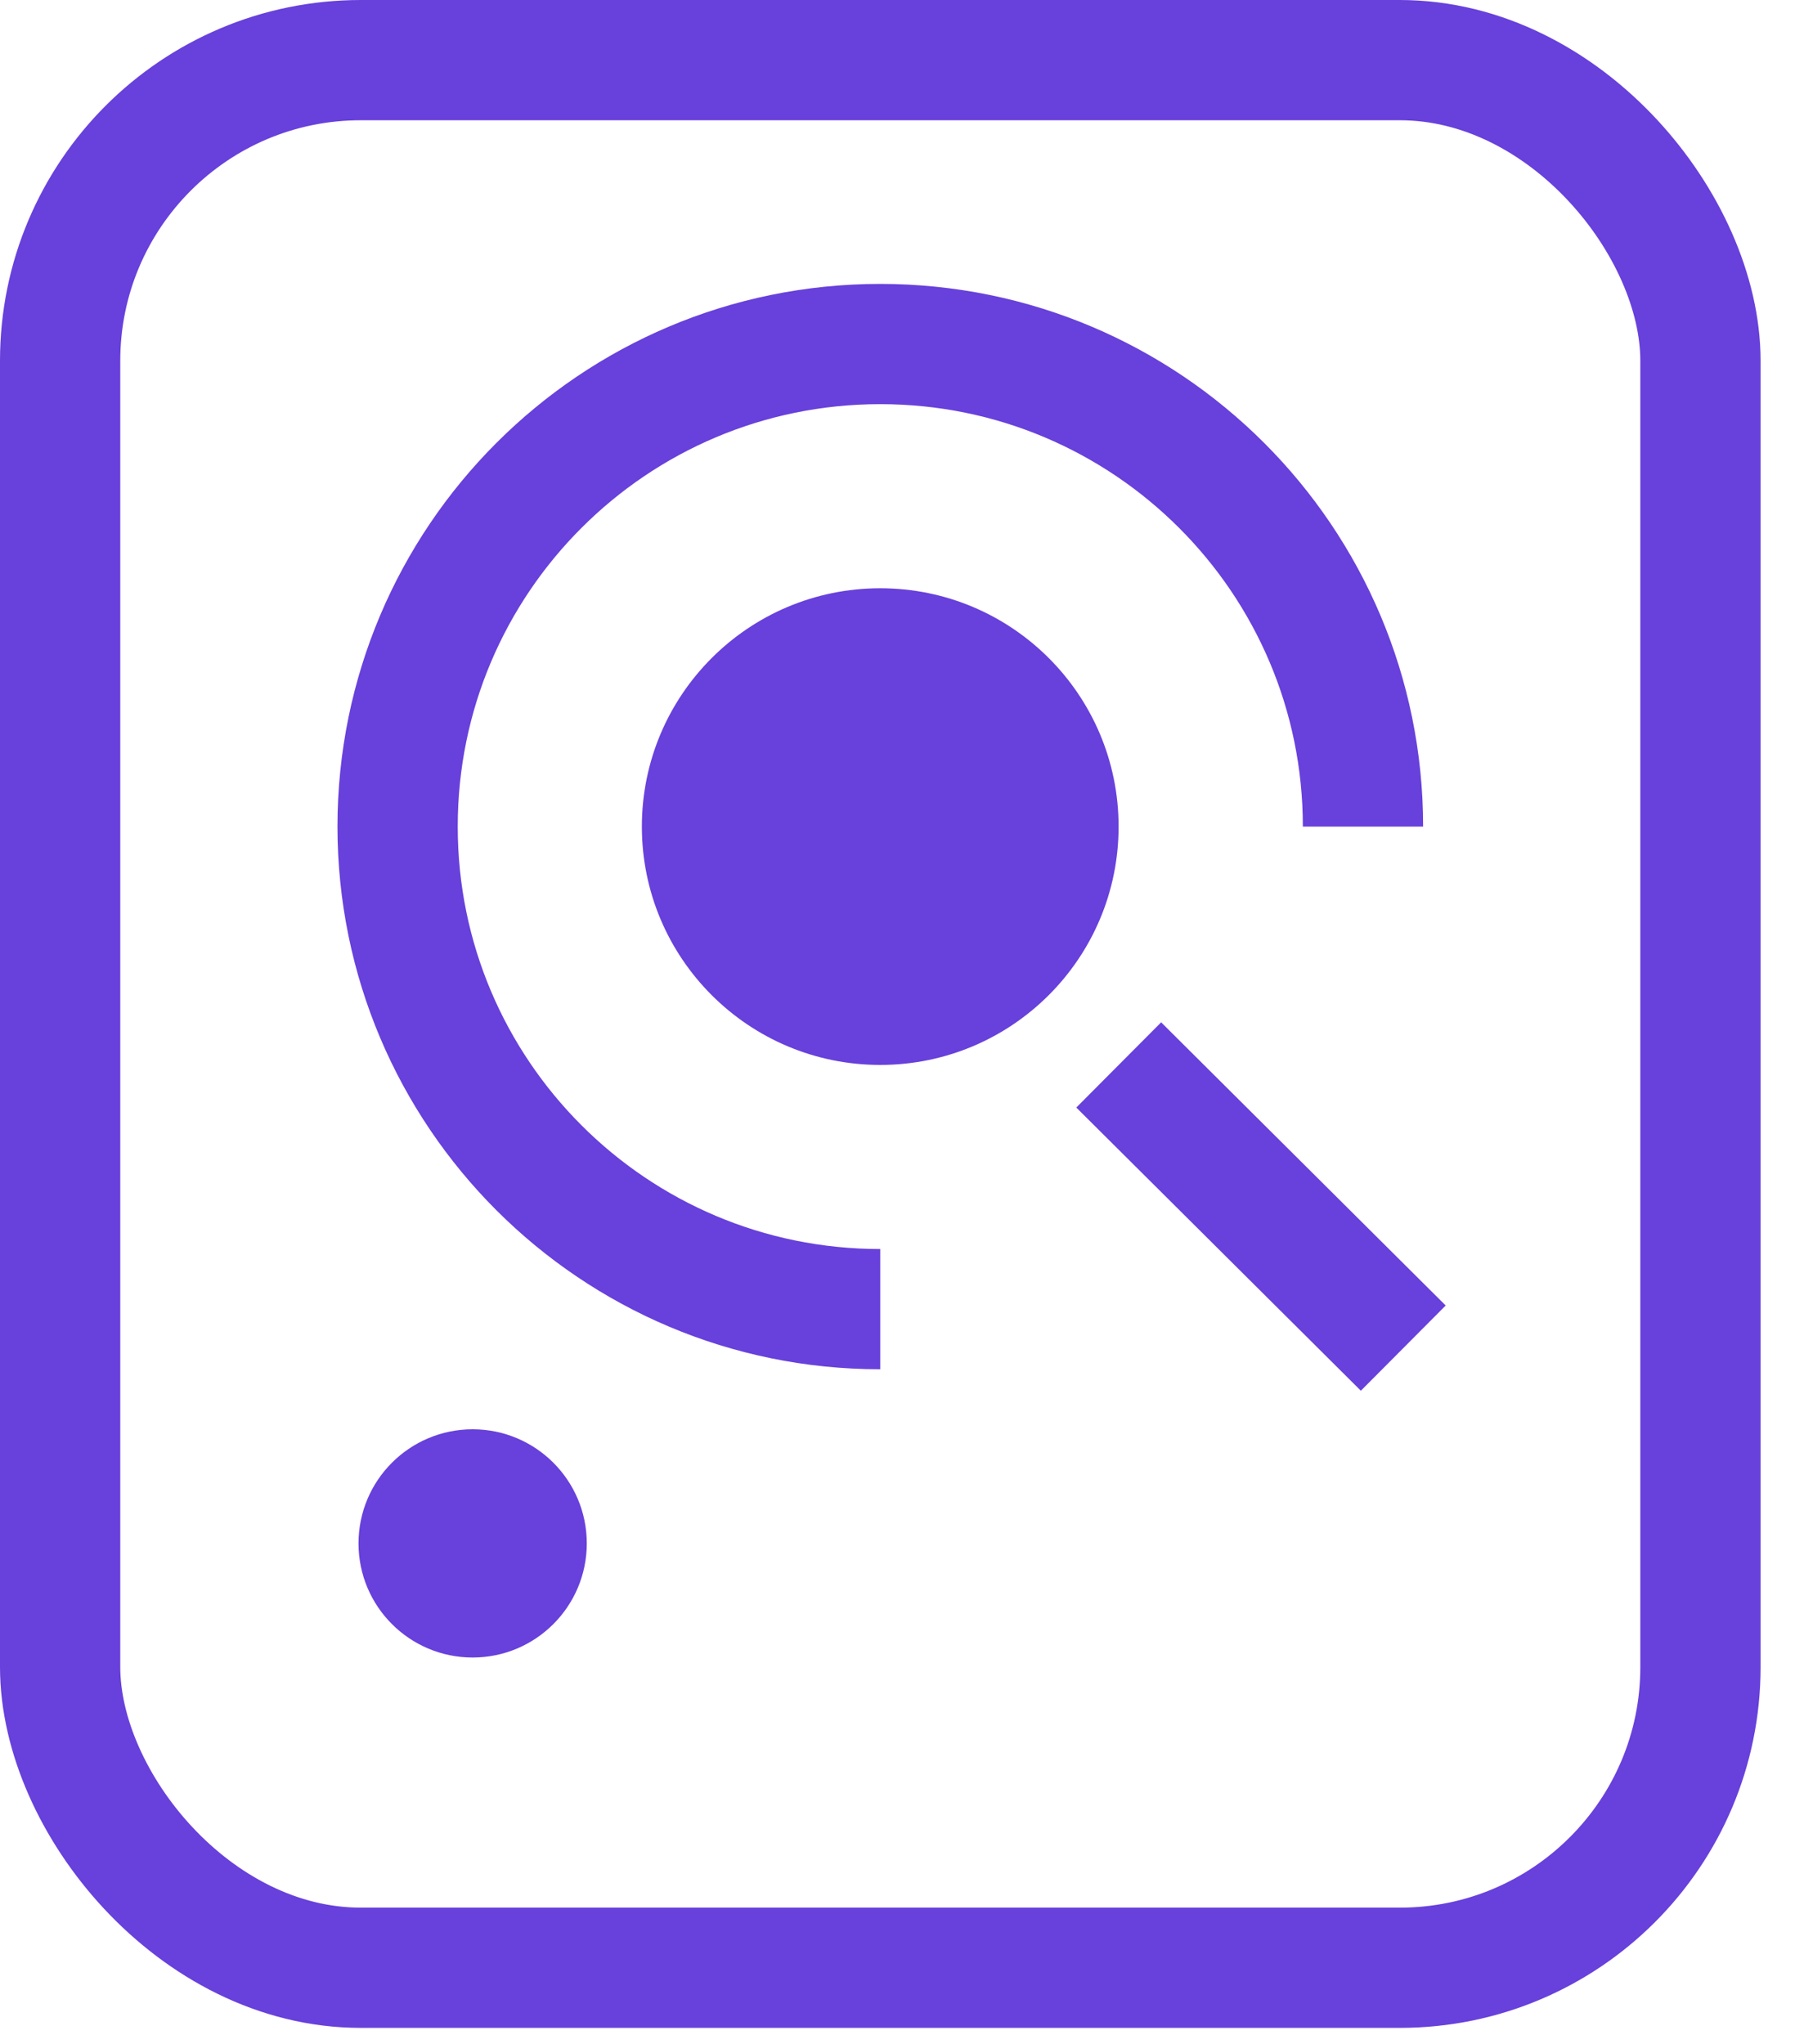
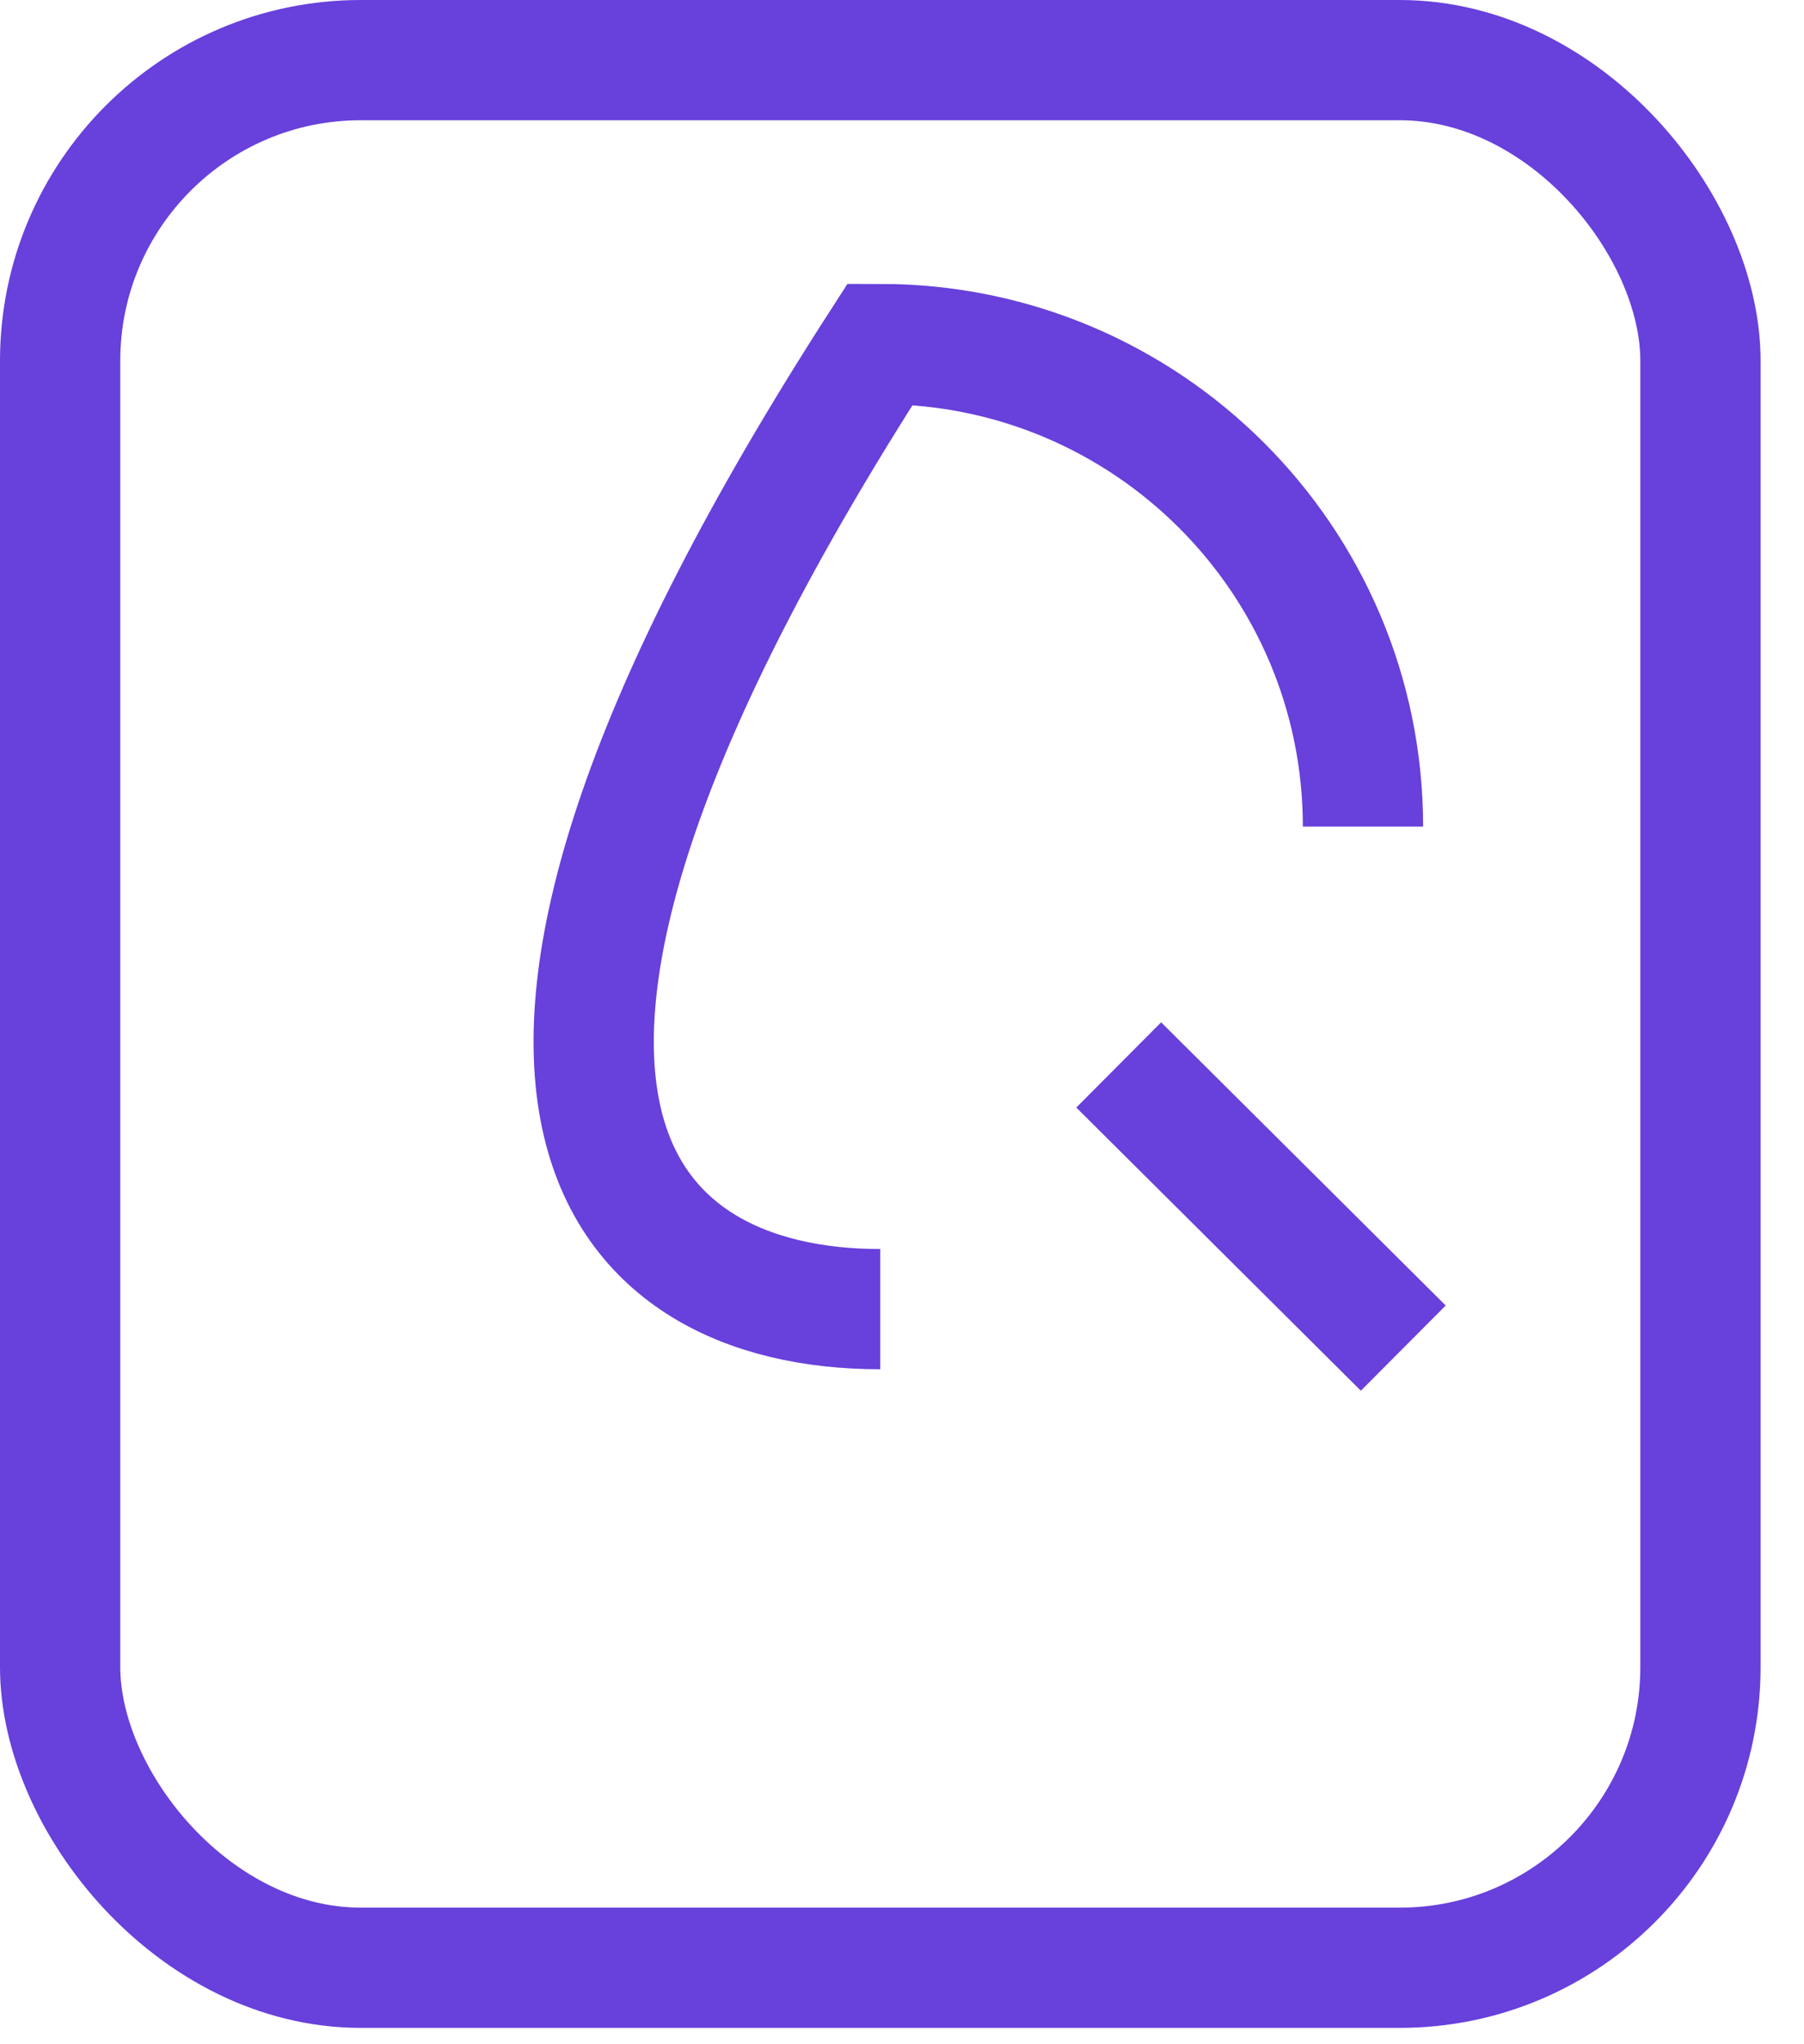
<svg xmlns="http://www.w3.org/2000/svg" width="15" height="17" viewBox="0 0 15 17" fill="none">
  <rect x="0.5" y="0.5" width="13.639" height="15.864" rx="2.5" stroke="#6840DB" />
-   <path d="M11.333 6.874C11.333 4.658 9.536 2.861 7.319 2.861C5.103 2.861 3.306 4.658 3.306 6.874C3.306 9.09 5.103 10.887 7.319 10.887" stroke="#6840DB" />
-   <circle cx="7.319" cy="6.874" r="1.982" fill="#6840DB" />
-   <circle cx="3.93" cy="12.835" r="0.949" fill="#6840DB" />
+   <path d="M11.333 6.874C11.333 4.658 9.536 2.861 7.319 2.861C3.306 9.09 5.103 10.887 7.319 10.887" stroke="#6840DB" />
  <path d="M9.302 8.856L11.668 11.211" stroke="#6840DB" />
</svg>